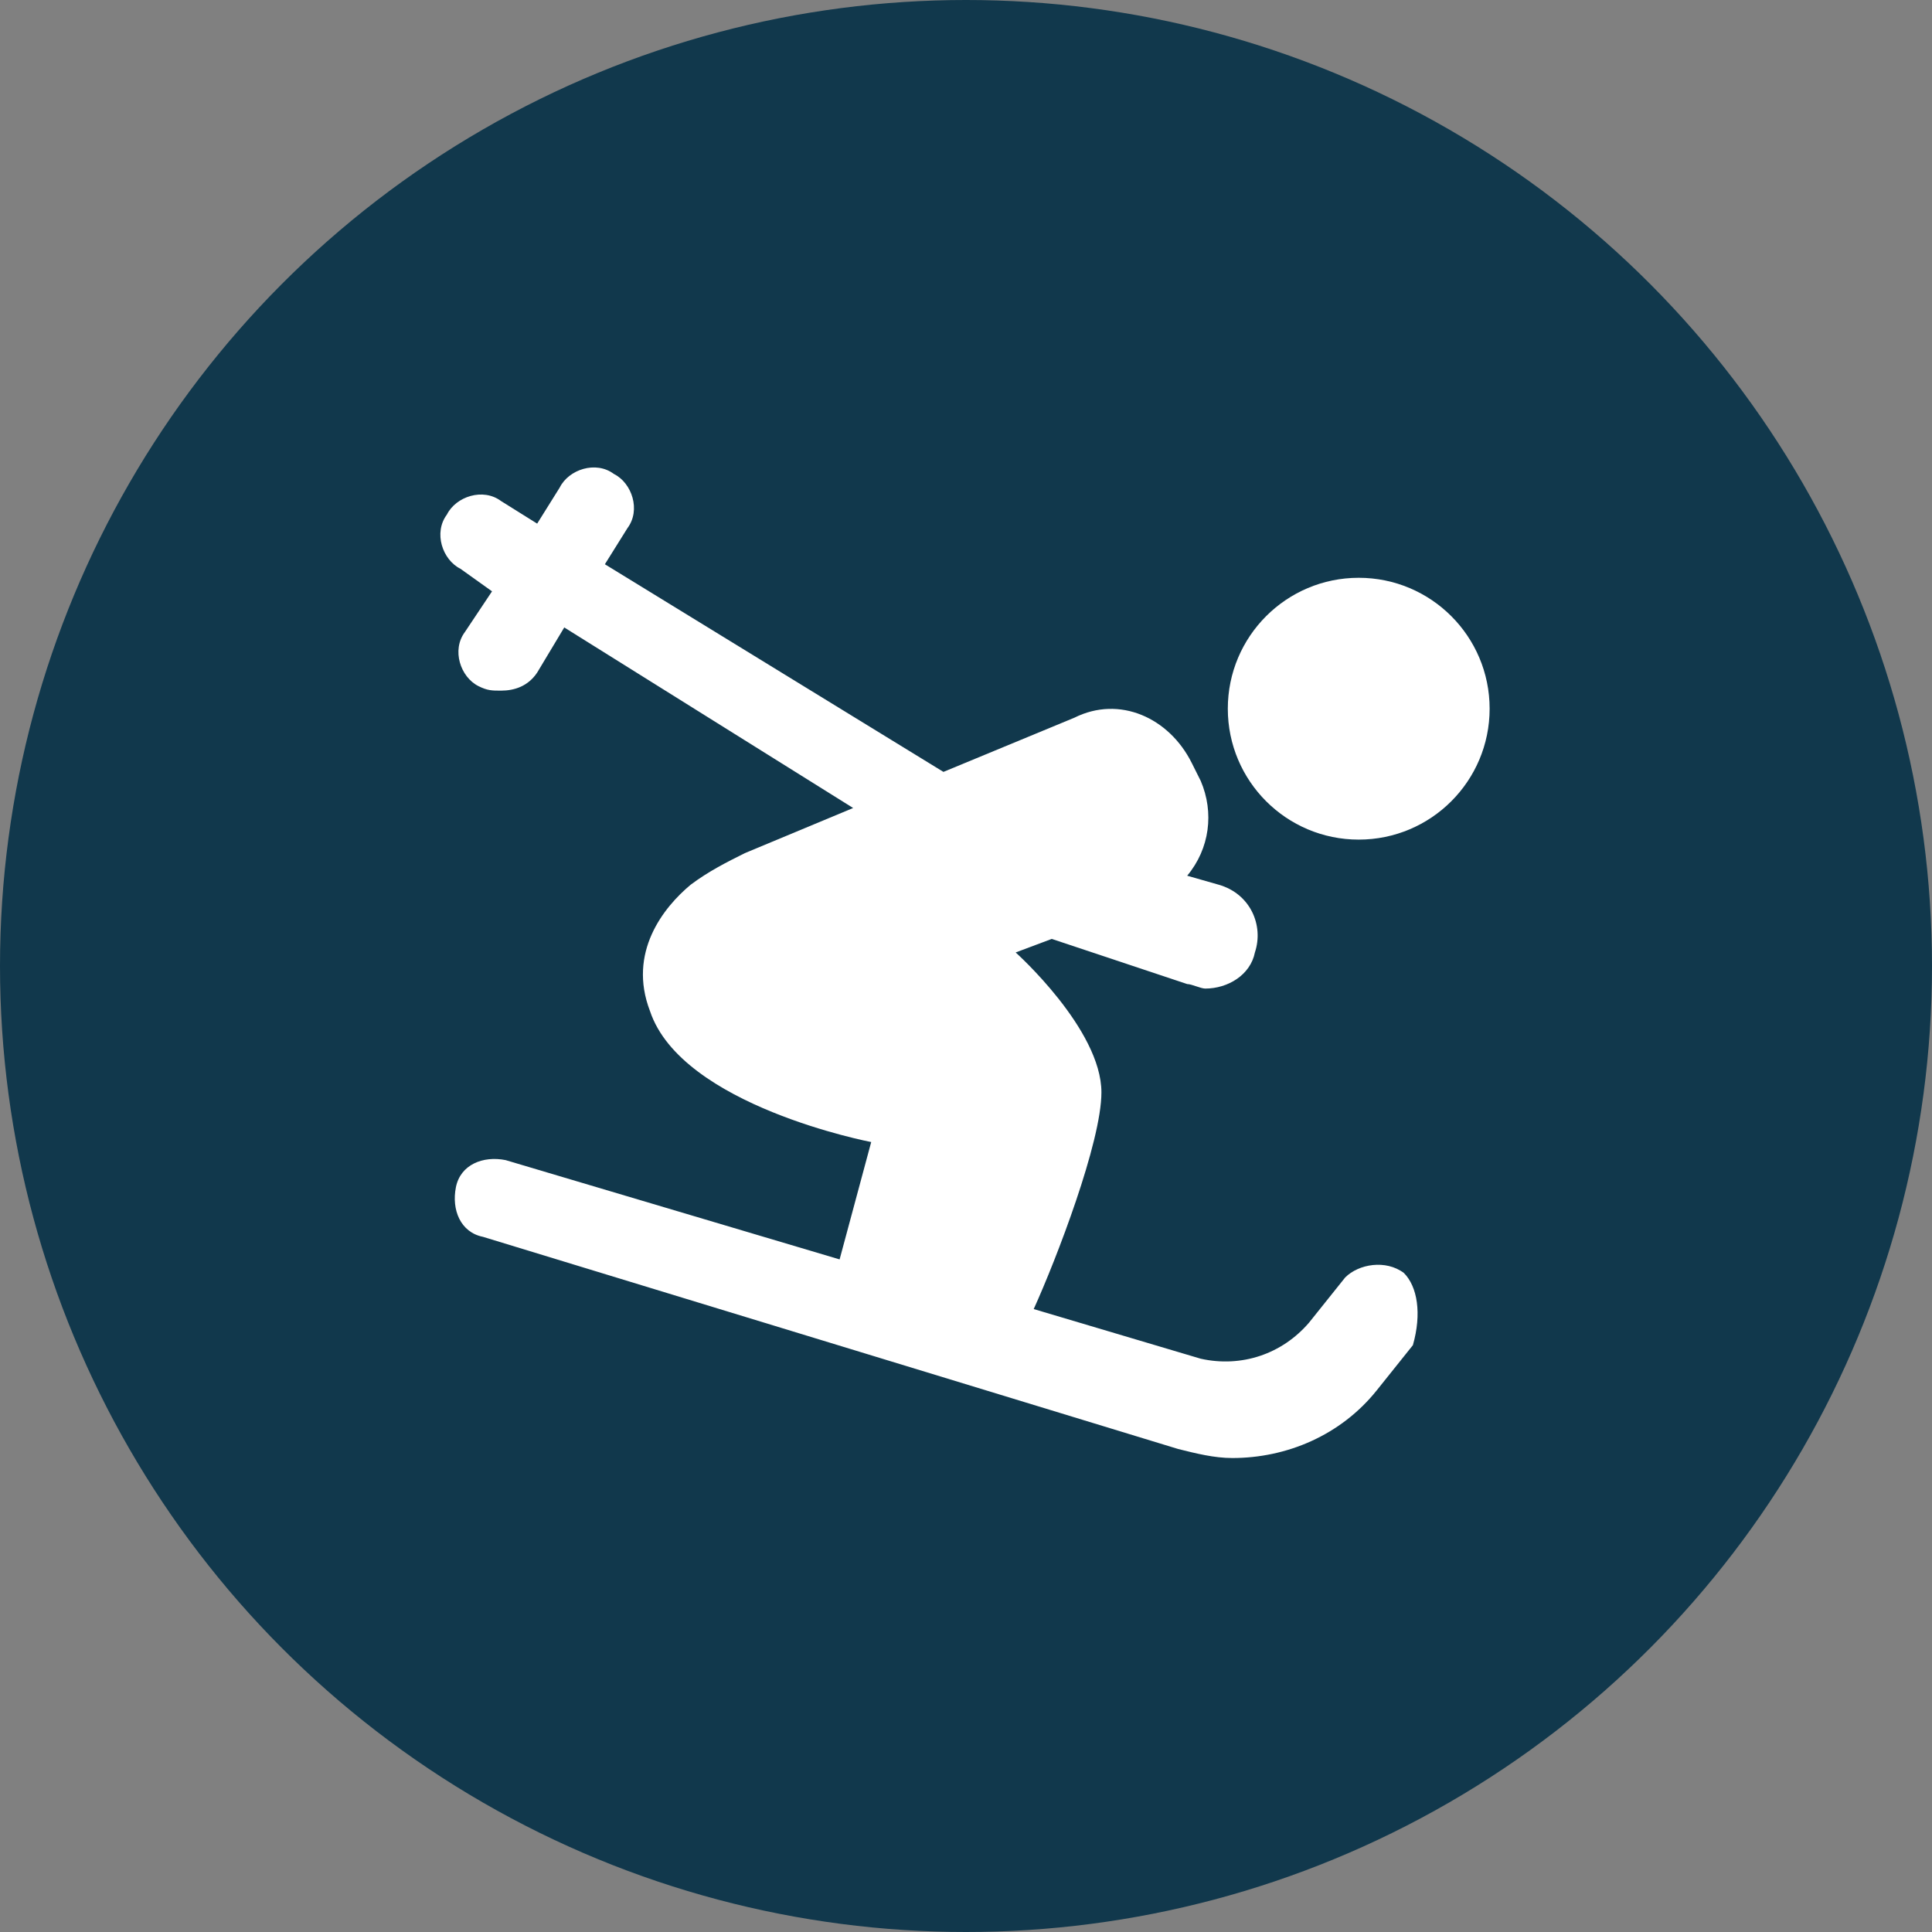
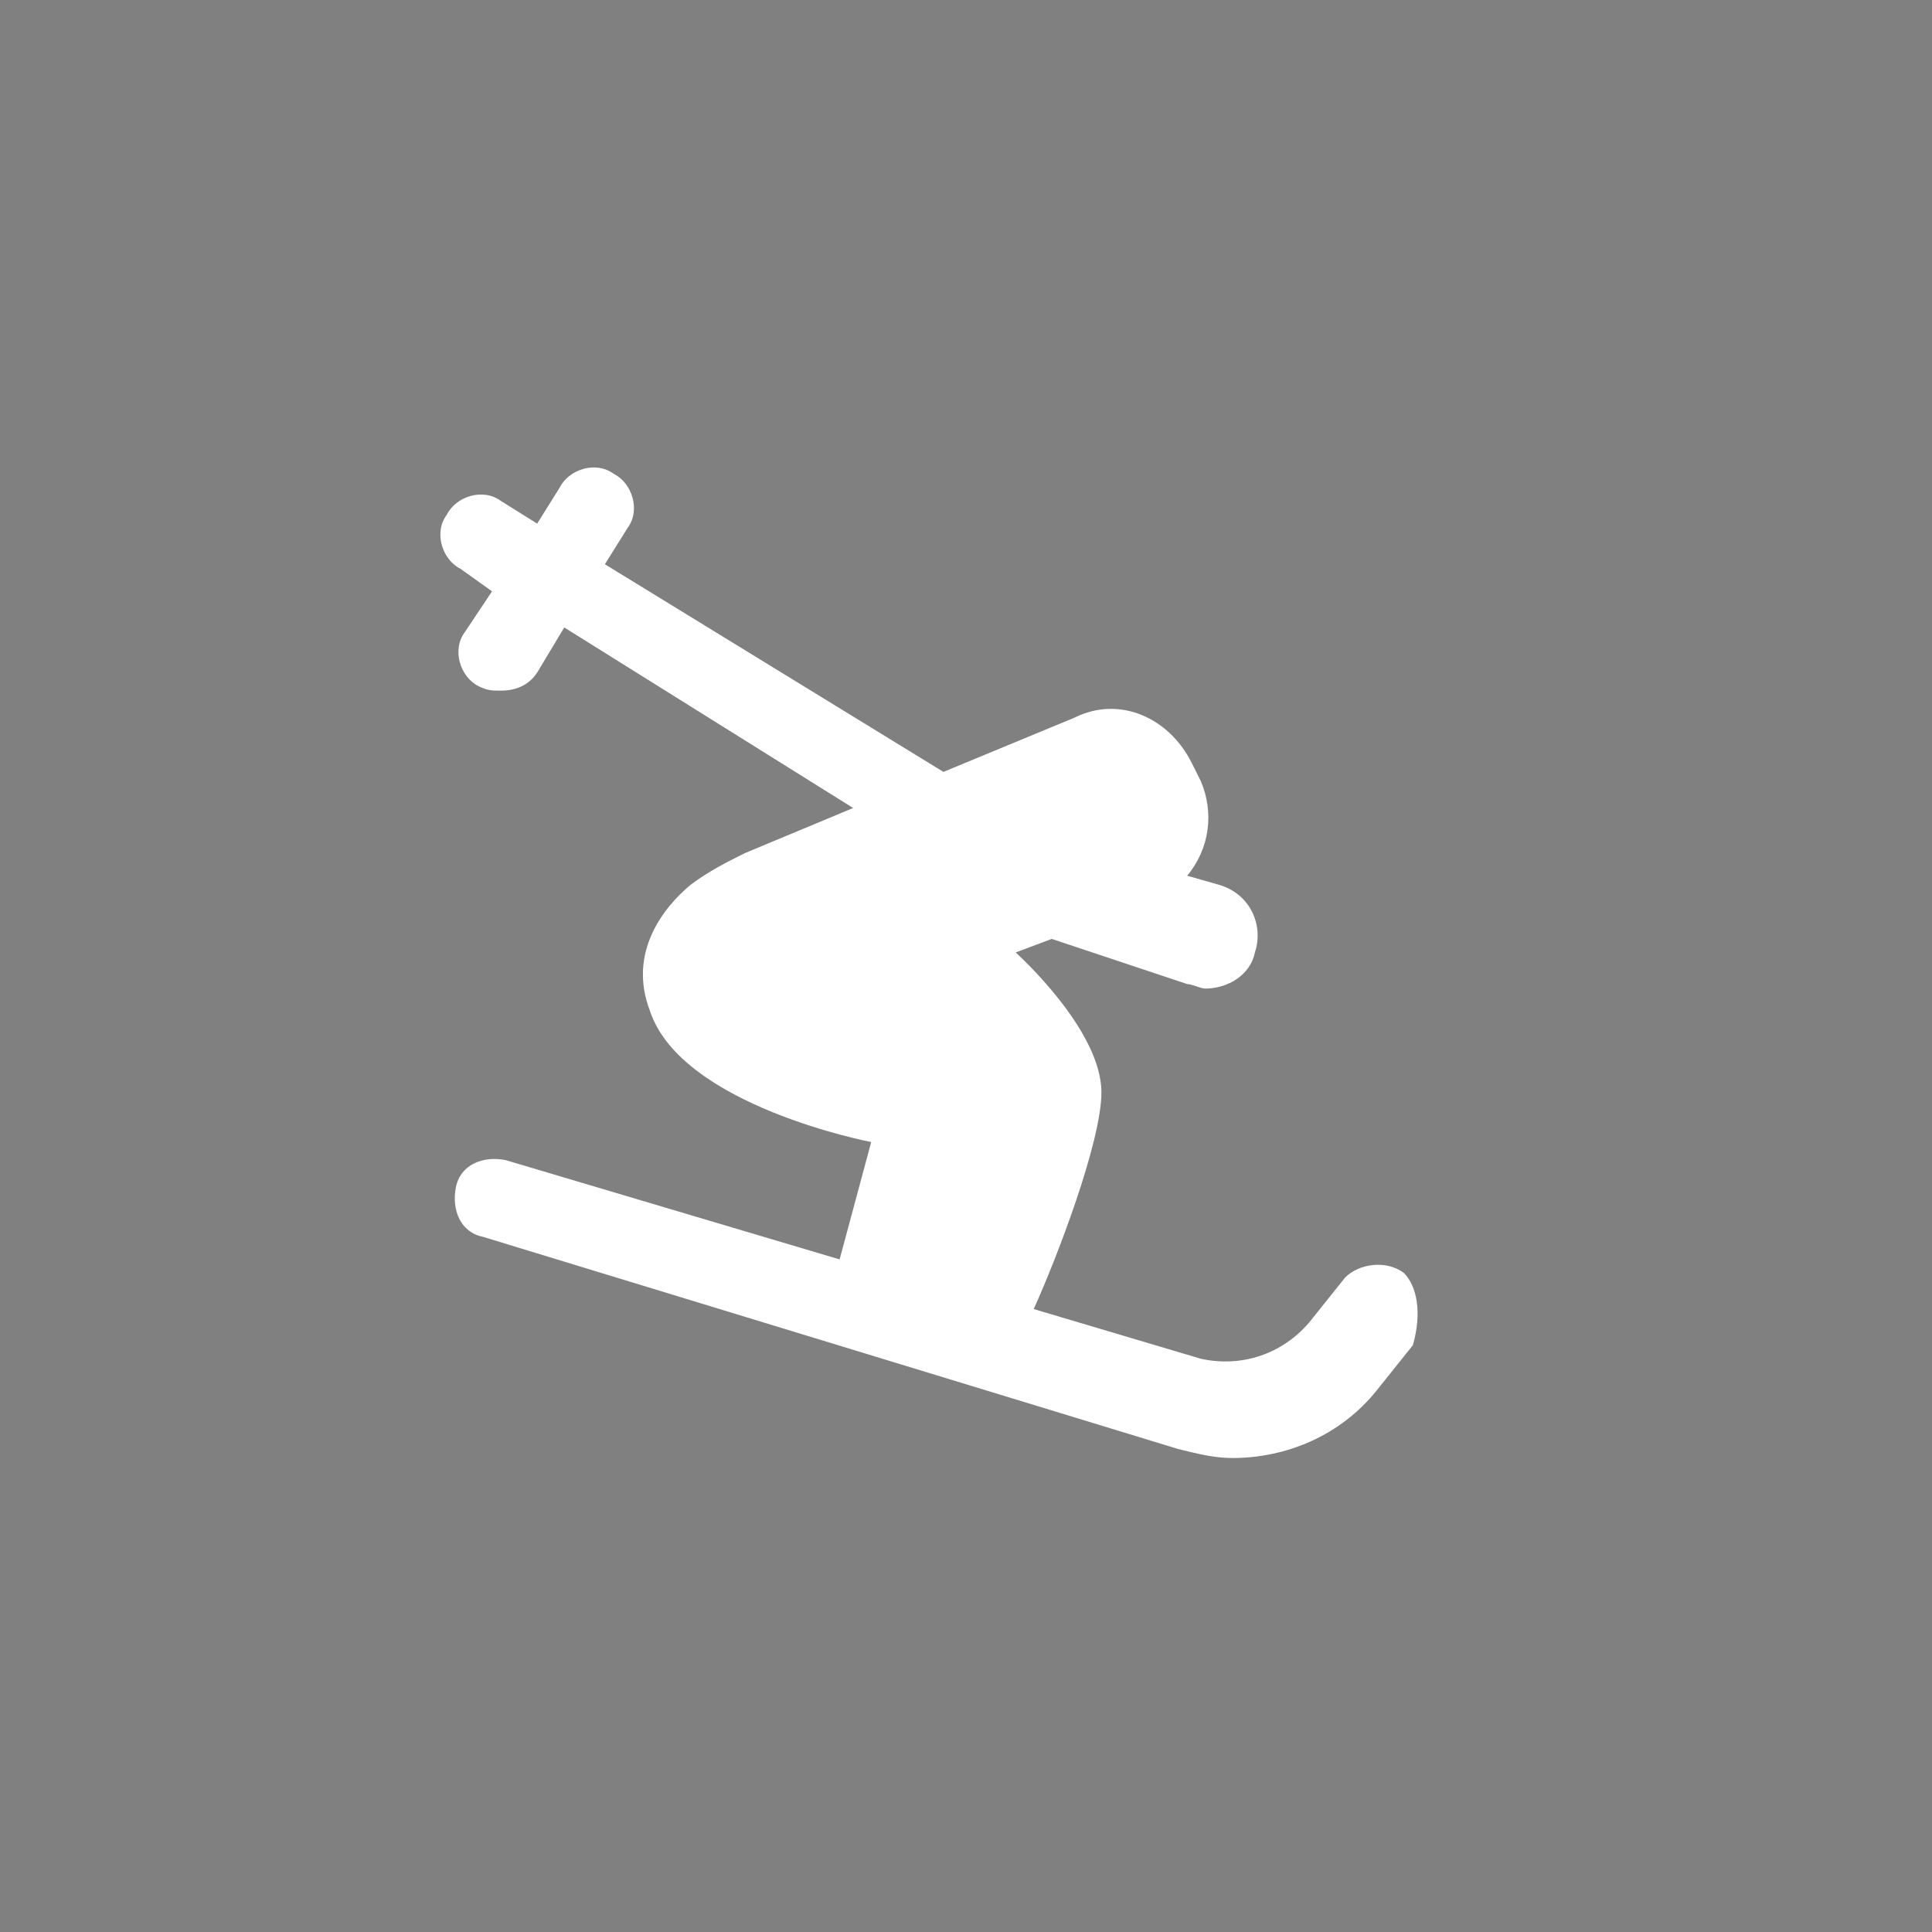
<svg xmlns="http://www.w3.org/2000/svg" version="1.1" id="Layer_1" x="0px" y="0px" viewBox="0 0 42.8 42.8" style="enable-background:new 0 0 42.8 42.8;" xml:space="preserve">
  <rect x="0" y="0" width="42.8" height="42.8" fill="#808080" stroke="none" />
  <style type="text/css">
	.st0{fill:#11384C;}
	.st1{fill:#FFFFFF;}
</style>
-   <circle class="st0" cx="21.4" cy="21.4" r="21.4" />
  <g>
    <path class="st1" d="M31.1,28.2c-0.4-0.3-1-0.2-1.3,0.1l-0.8,1c-0.6,0.7-1.5,1-2.4,0.8L22.9,29c0.5-1.1,1.5-3.7,1.5-4.8   c0-1.4-1.9-3.1-1.9-3.1l0.8-0.3l3,1c0.1,0,0.3,0.1,0.4,0.1c0.5,0,1-0.3,1.1-0.8c0.2-0.6-0.1-1.3-0.8-1.5l-0.7-0.2   c0.5-0.6,0.6-1.4,0.3-2.1l-0.2-0.4c-0.5-1-1.6-1.5-2.6-1l-2.9,1.2l-7.5-4.6l0.5-0.8c0.3-0.4,0.1-1-0.3-1.2c-0.4-0.3-1-0.1-1.2,0.3   l-0.5,0.8l-0.8-0.5c-0.4-0.3-1-0.1-1.2,0.3c-0.3,0.4-0.1,1,0.3,1.2l0.7,0.5l-0.6,0.9c-0.3,0.4-0.1,1,0.3,1.2   c0.2,0.1,0.3,0.1,0.5,0.1c0.3,0,0.6-0.1,0.8-0.4l0.6-1l6.4,4l-2.4,1c-0.4,0.2-0.8,0.4-1.2,0.7c-0.6,0.5-1.4,1.5-0.9,2.8   c0.7,2.1,4.9,2.9,4.9,2.9l-0.7,2.6l-7.4-2.2c-0.5-0.1-1,0.1-1.1,0.6c-0.1,0.5,0.1,1,0.6,1.1l15.4,4.7c0.4,0.1,0.8,0.2,1.2,0.2   c1.2,0,2.4-0.5,3.2-1.5l0.8-1C31.5,29.1,31.4,28.5,31.1,28.2z" />
-     <circle class="st1" cx="30.1" cy="15.7" r="2.9" />
  </g>
</svg>